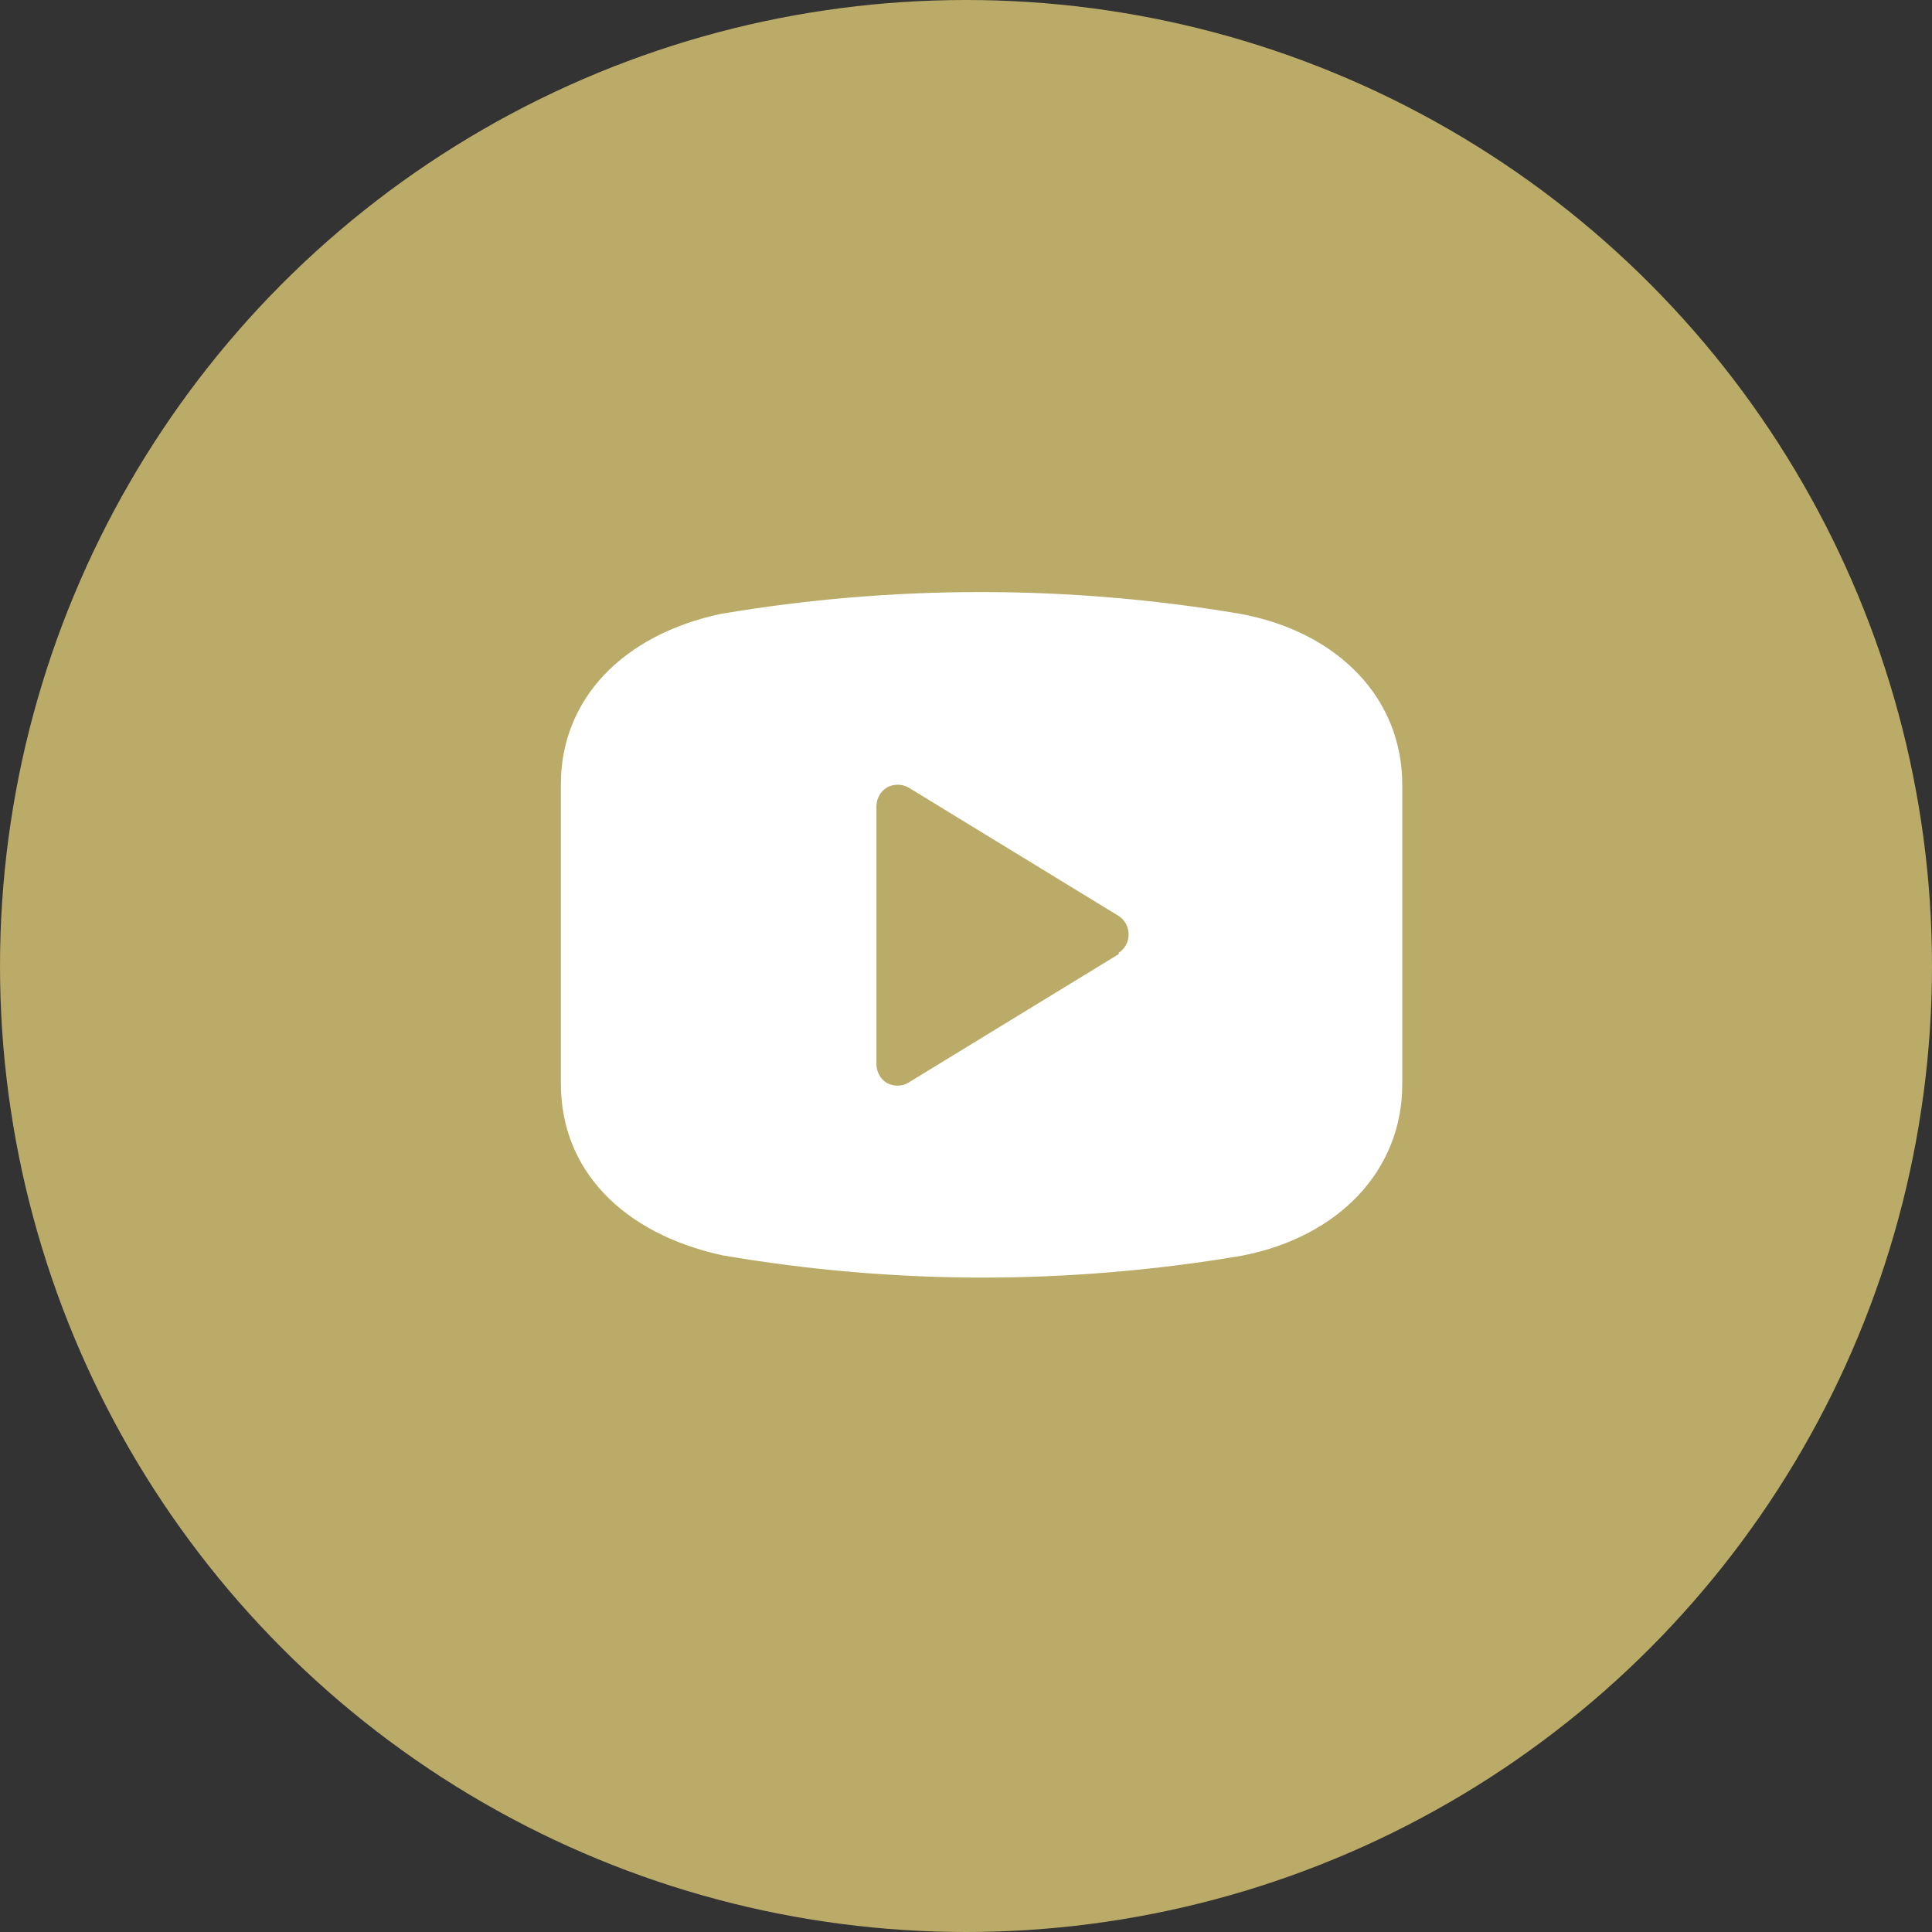
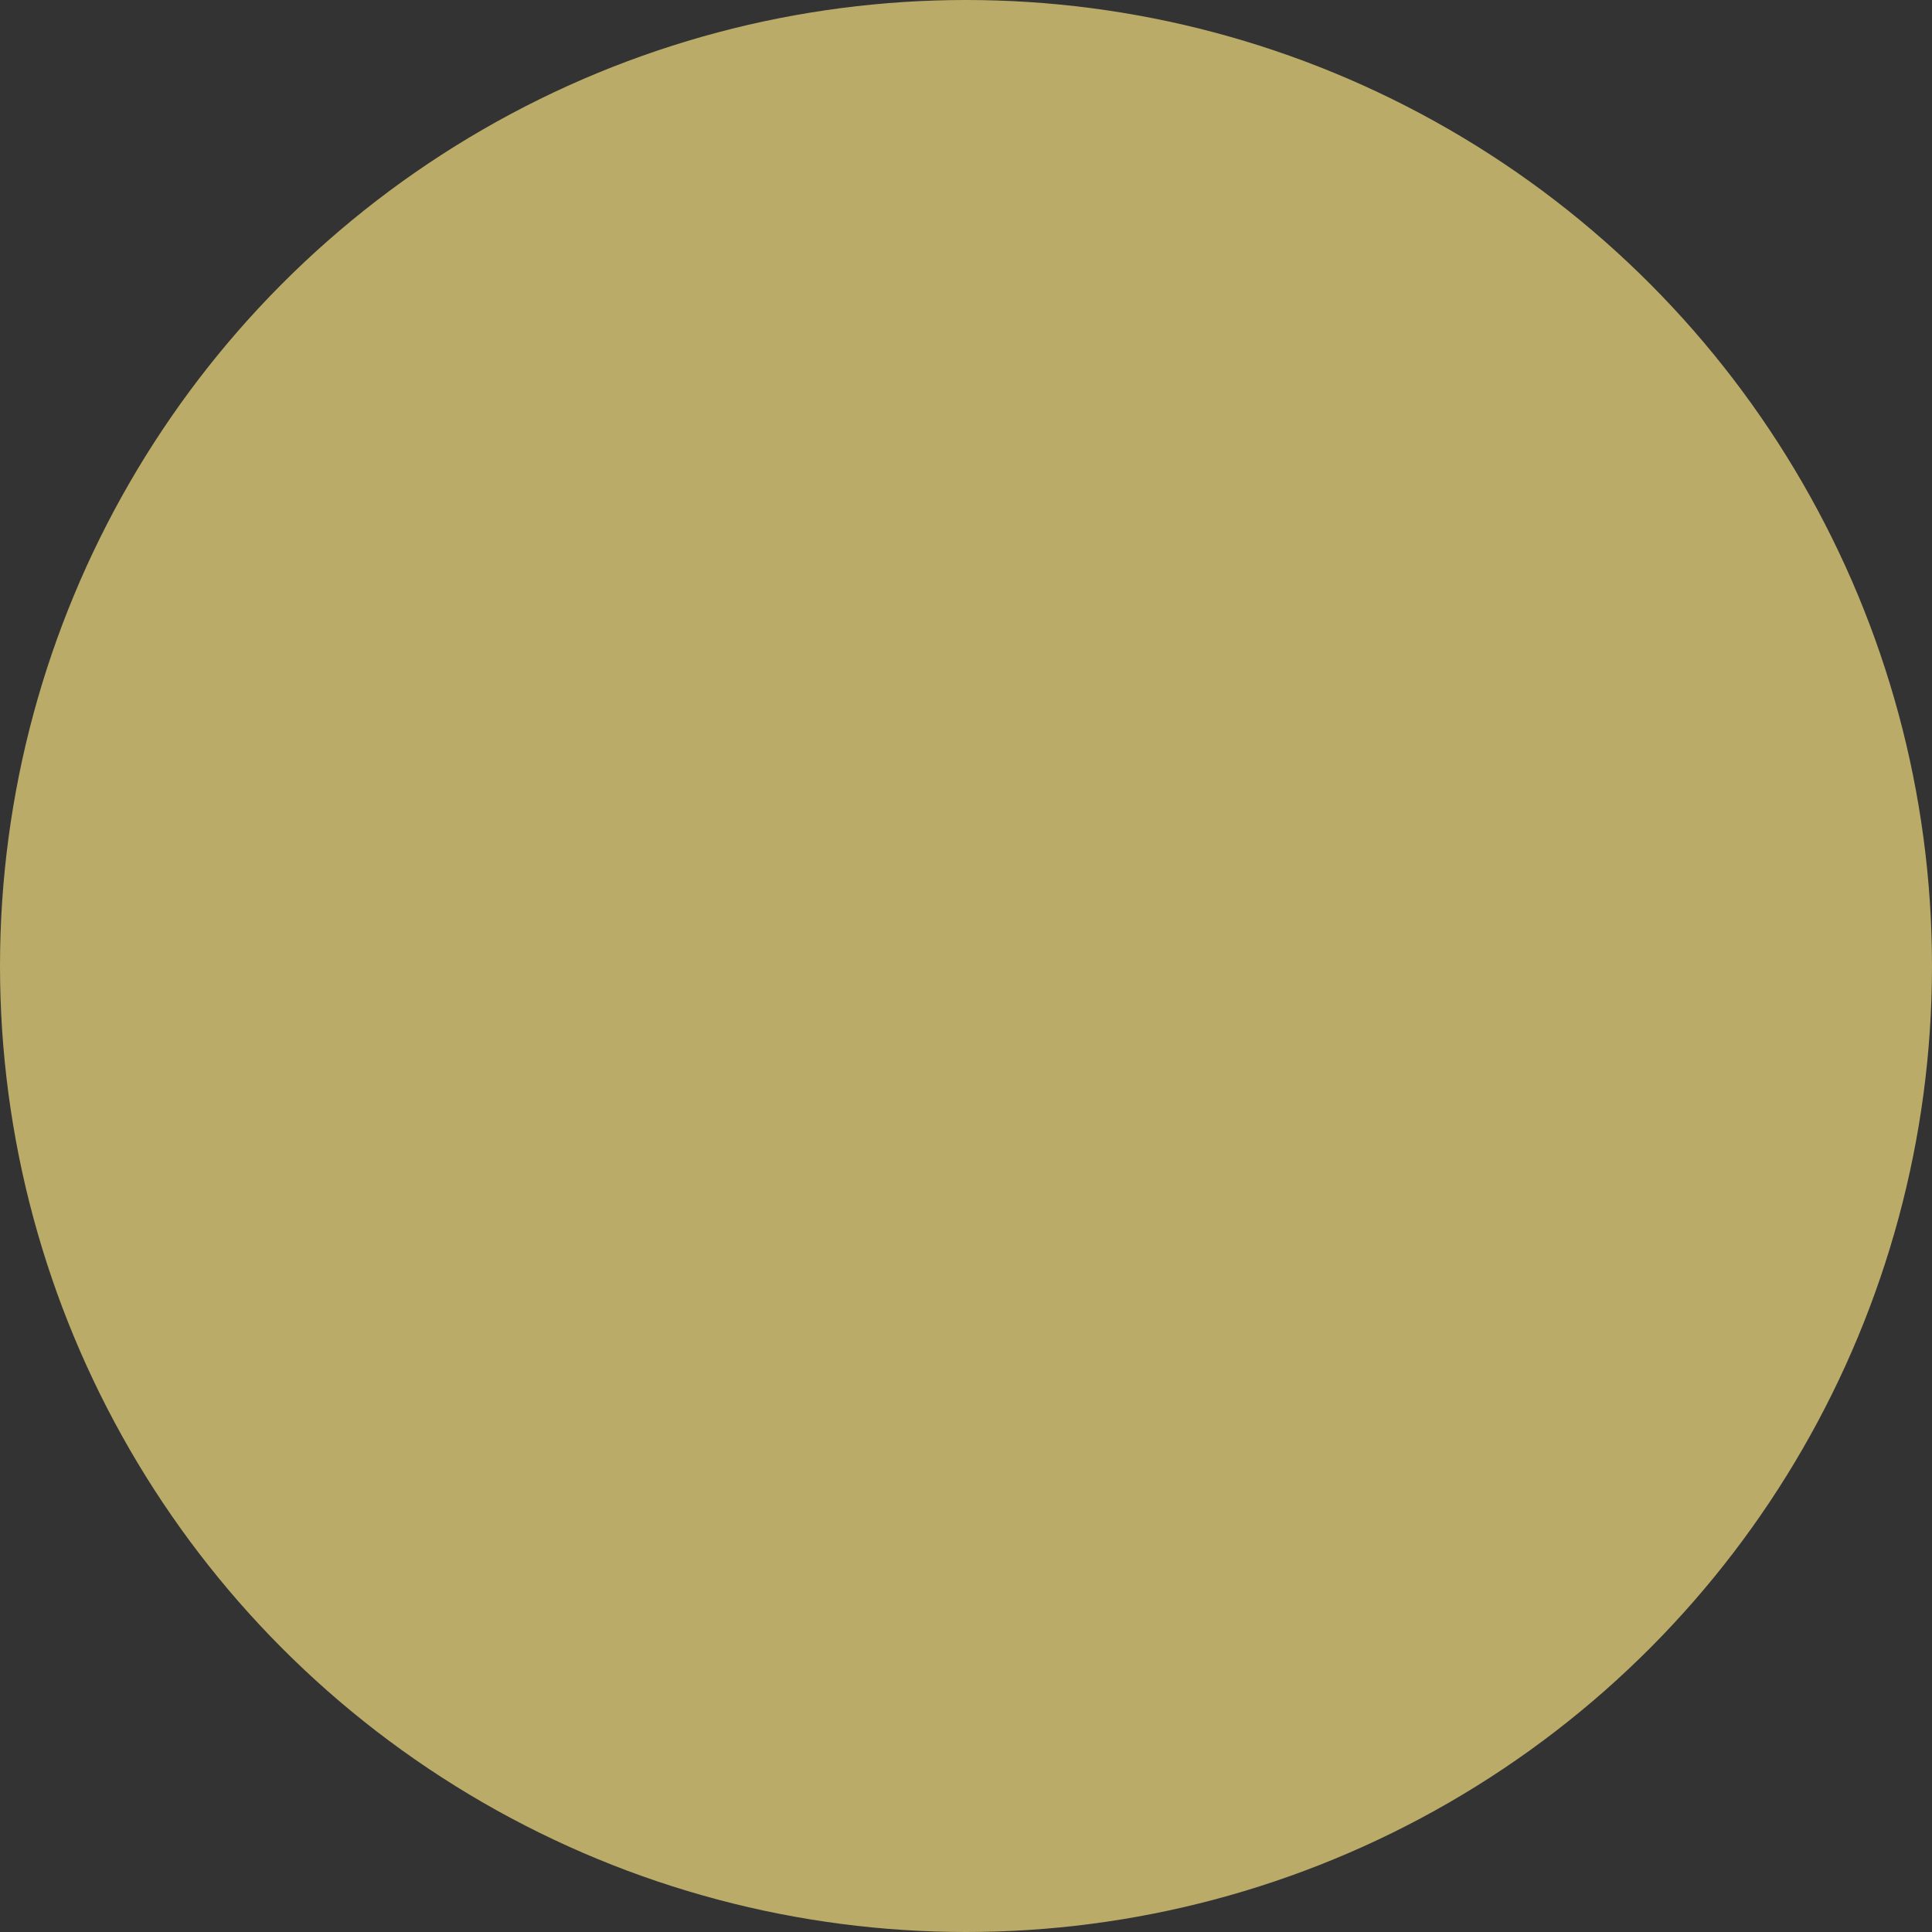
<svg xmlns="http://www.w3.org/2000/svg" width="62px" height="62px" viewBox="0 0 62 62" version="1.1">
  <rect x="0" y="0" width="62" height="62" fill="#333333" stroke="none" />
  <title>Group 21</title>
  <desc>Created with Sketch.</desc>
  <defs />
  <g id="Page-1" stroke="none" stroke-width="1" fill="none" fill-rule="evenodd">
    <g id="fertighausexperte-home-page-03" transform="translate(-1348, -5766)">
      <g id="Group-21" transform="translate(1348, 5766)">
        <circle id="Oval-2" fill="#BAAB68" cx="31" cy="31" r="31" />
        <g id="noun_youtube_3451621" transform="translate(18, 19)" fill="#FFFFFF" fill-rule="nonzero">
-           <path d="M21.816,0.701 C16.292,-0.234 10.654,-0.234 5.13,0.701 C1.971,1.375 0,3.451 0,6.16 L0,15.785 C0,18.535 1.971,20.584 5.184,21.285 C7.932,21.756 10.713,21.995 13.5,22 C16.295,21.999 19.086,21.765 21.843,21.299 C24.975,20.694 27,18.549 27,15.799 L27,6.174 C27,3.437 24.975,1.292 21.816,0.701 Z M17.901,11.619 L11.151,15.744 C11.045,15.809 10.924,15.843 10.8,15.84 C10.683,15.839 10.567,15.811 10.463,15.757 C10.246,15.624 10.117,15.382 10.125,15.125 L10.125,6.875 C10.127,6.627 10.255,6.399 10.463,6.27 C10.678,6.153 10.936,6.153 11.151,6.27 L17.901,10.395 C18.099,10.524 18.219,10.747 18.219,10.986 C18.219,11.226 18.099,11.449 17.901,11.577 L17.901,11.619 Z" id="Shape" />
-         </g>
+           </g>
      </g>
    </g>
  </g>
</svg>